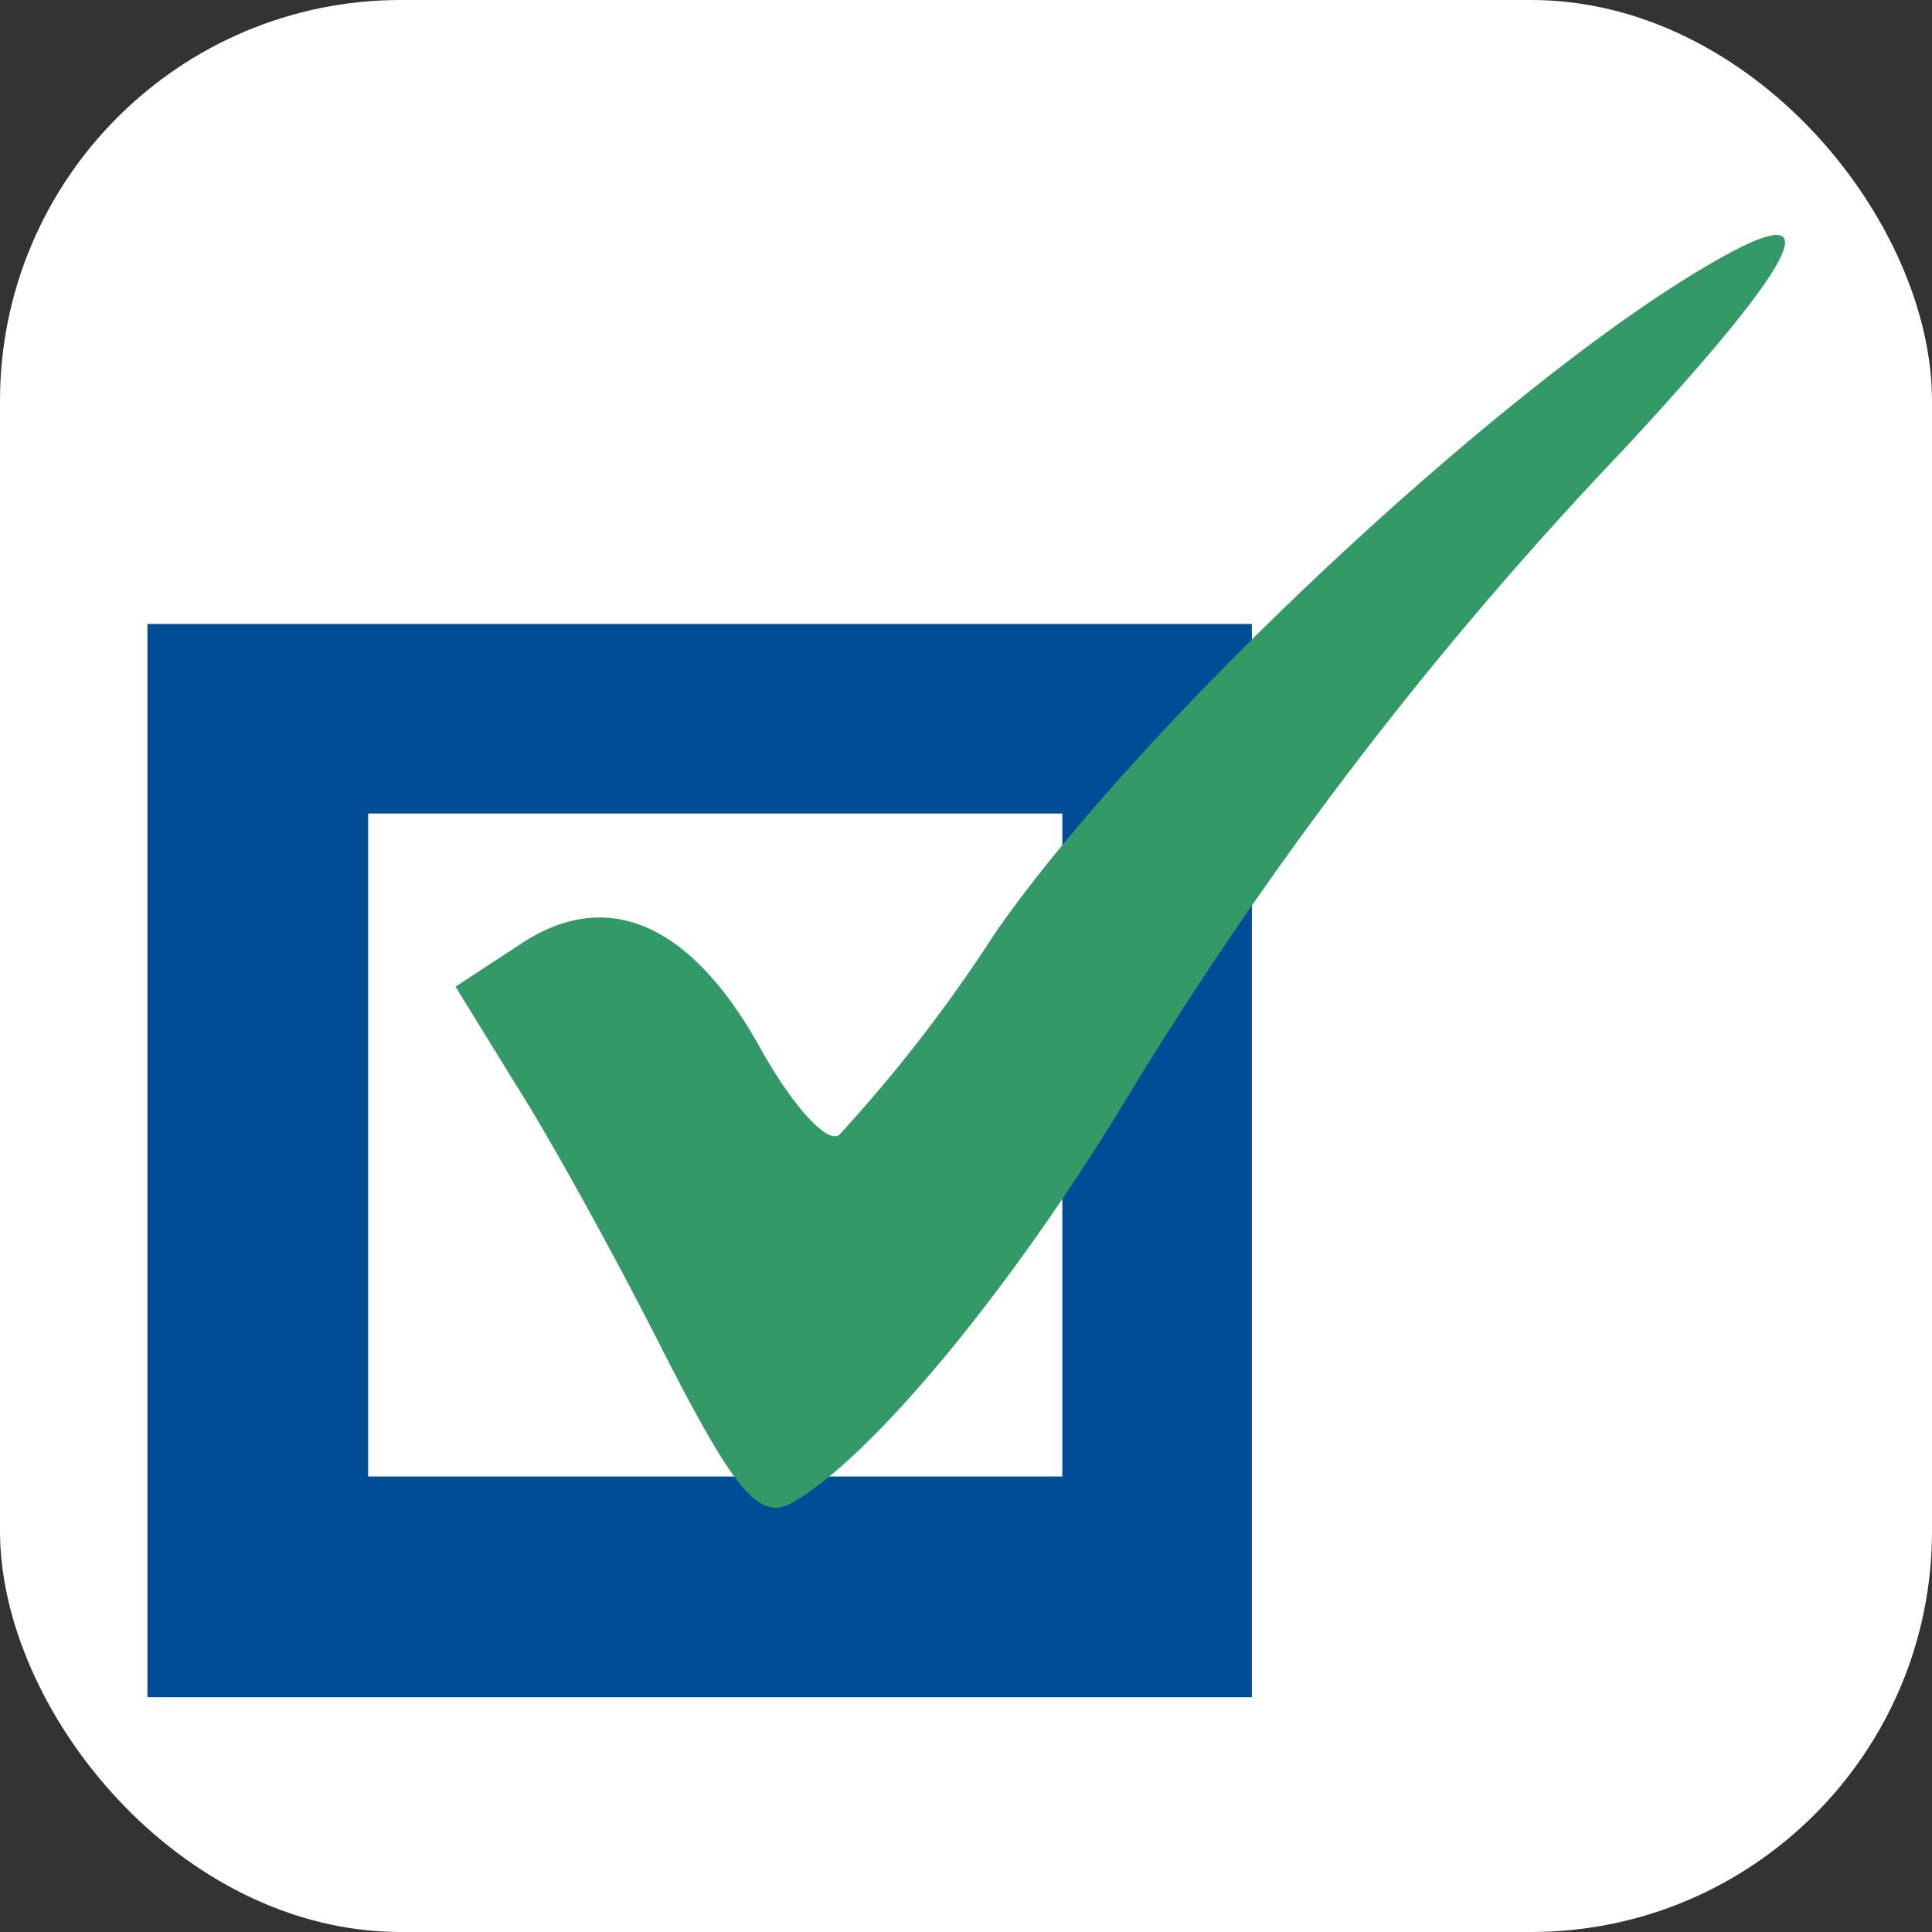
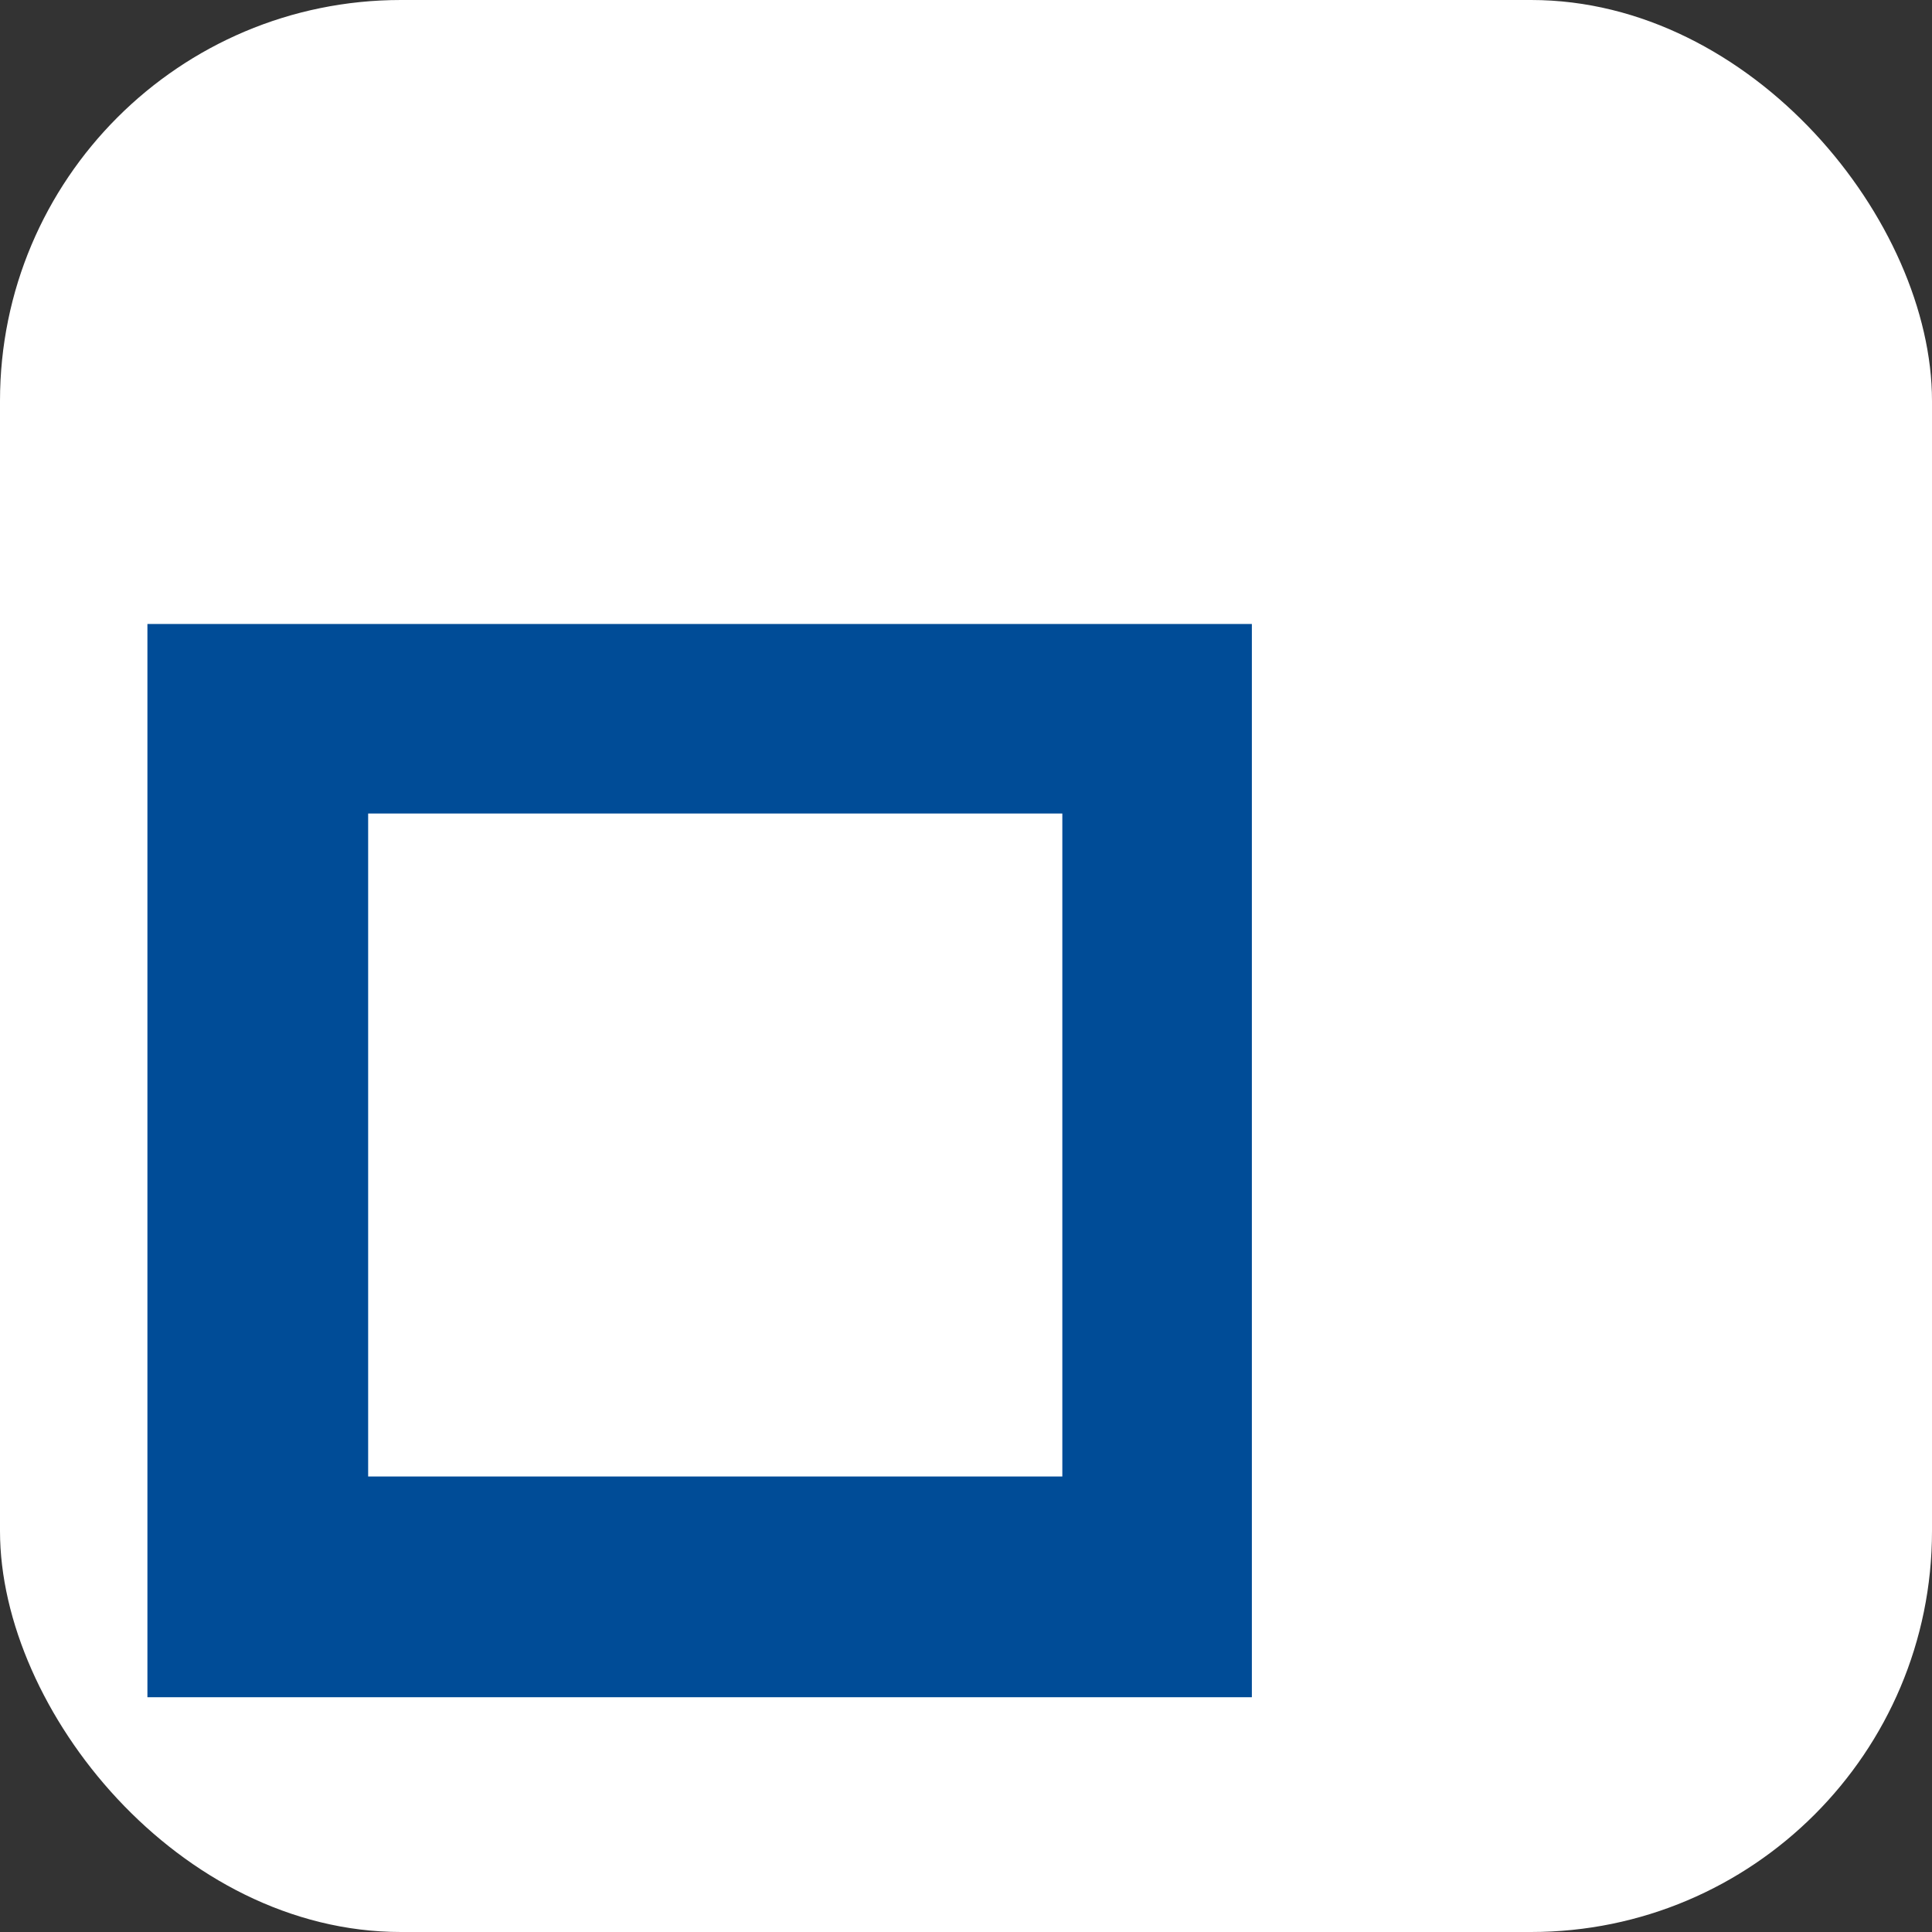
<svg xmlns="http://www.w3.org/2000/svg" id="Layer_1" data-name="Layer 1" viewBox="0 0 24.77 24.77">
  <rect x="0" y="0" width="24.77" height="24.77" fill="#333333" stroke="none" />
  <defs>
    <style>.cls-1{fill:#fff;}.cls-2{fill:#004c97;}.cls-3{fill:#396;}</style>
  </defs>
  <rect class="cls-1" width="24.77" height="24.77" rx="5.14" />
  <g id="rect4261">
    <path class="cls-2" d="M16.05,21.76H1.89V8H16.05ZM4.72,18.93h8.9v-8.5H4.72Z" />
  </g>
  <g id="path4259">
-     <path class="cls-3" d="M8.51,17.34c-.61-1.21-1.46-2.75-1.9-3.44l-.77-1.25.81-.53c1.13-.77,2.22-.28,3.11,1.34.41.73.85,1.21,1,1.09a19.16,19.16,0,0,0,2-2.59c2-2.87,6.92-7.4,9.46-8.74,1.22-.64.77.2-1.41,2.55a48.63,48.63,0,0,0-6.43,8.42c-1.5,2.46-3.28,4.57-4.25,5.09C9.72,19.49,9.4,19.08,8.51,17.34Z" />
-   </g>
+     </g>
</svg>